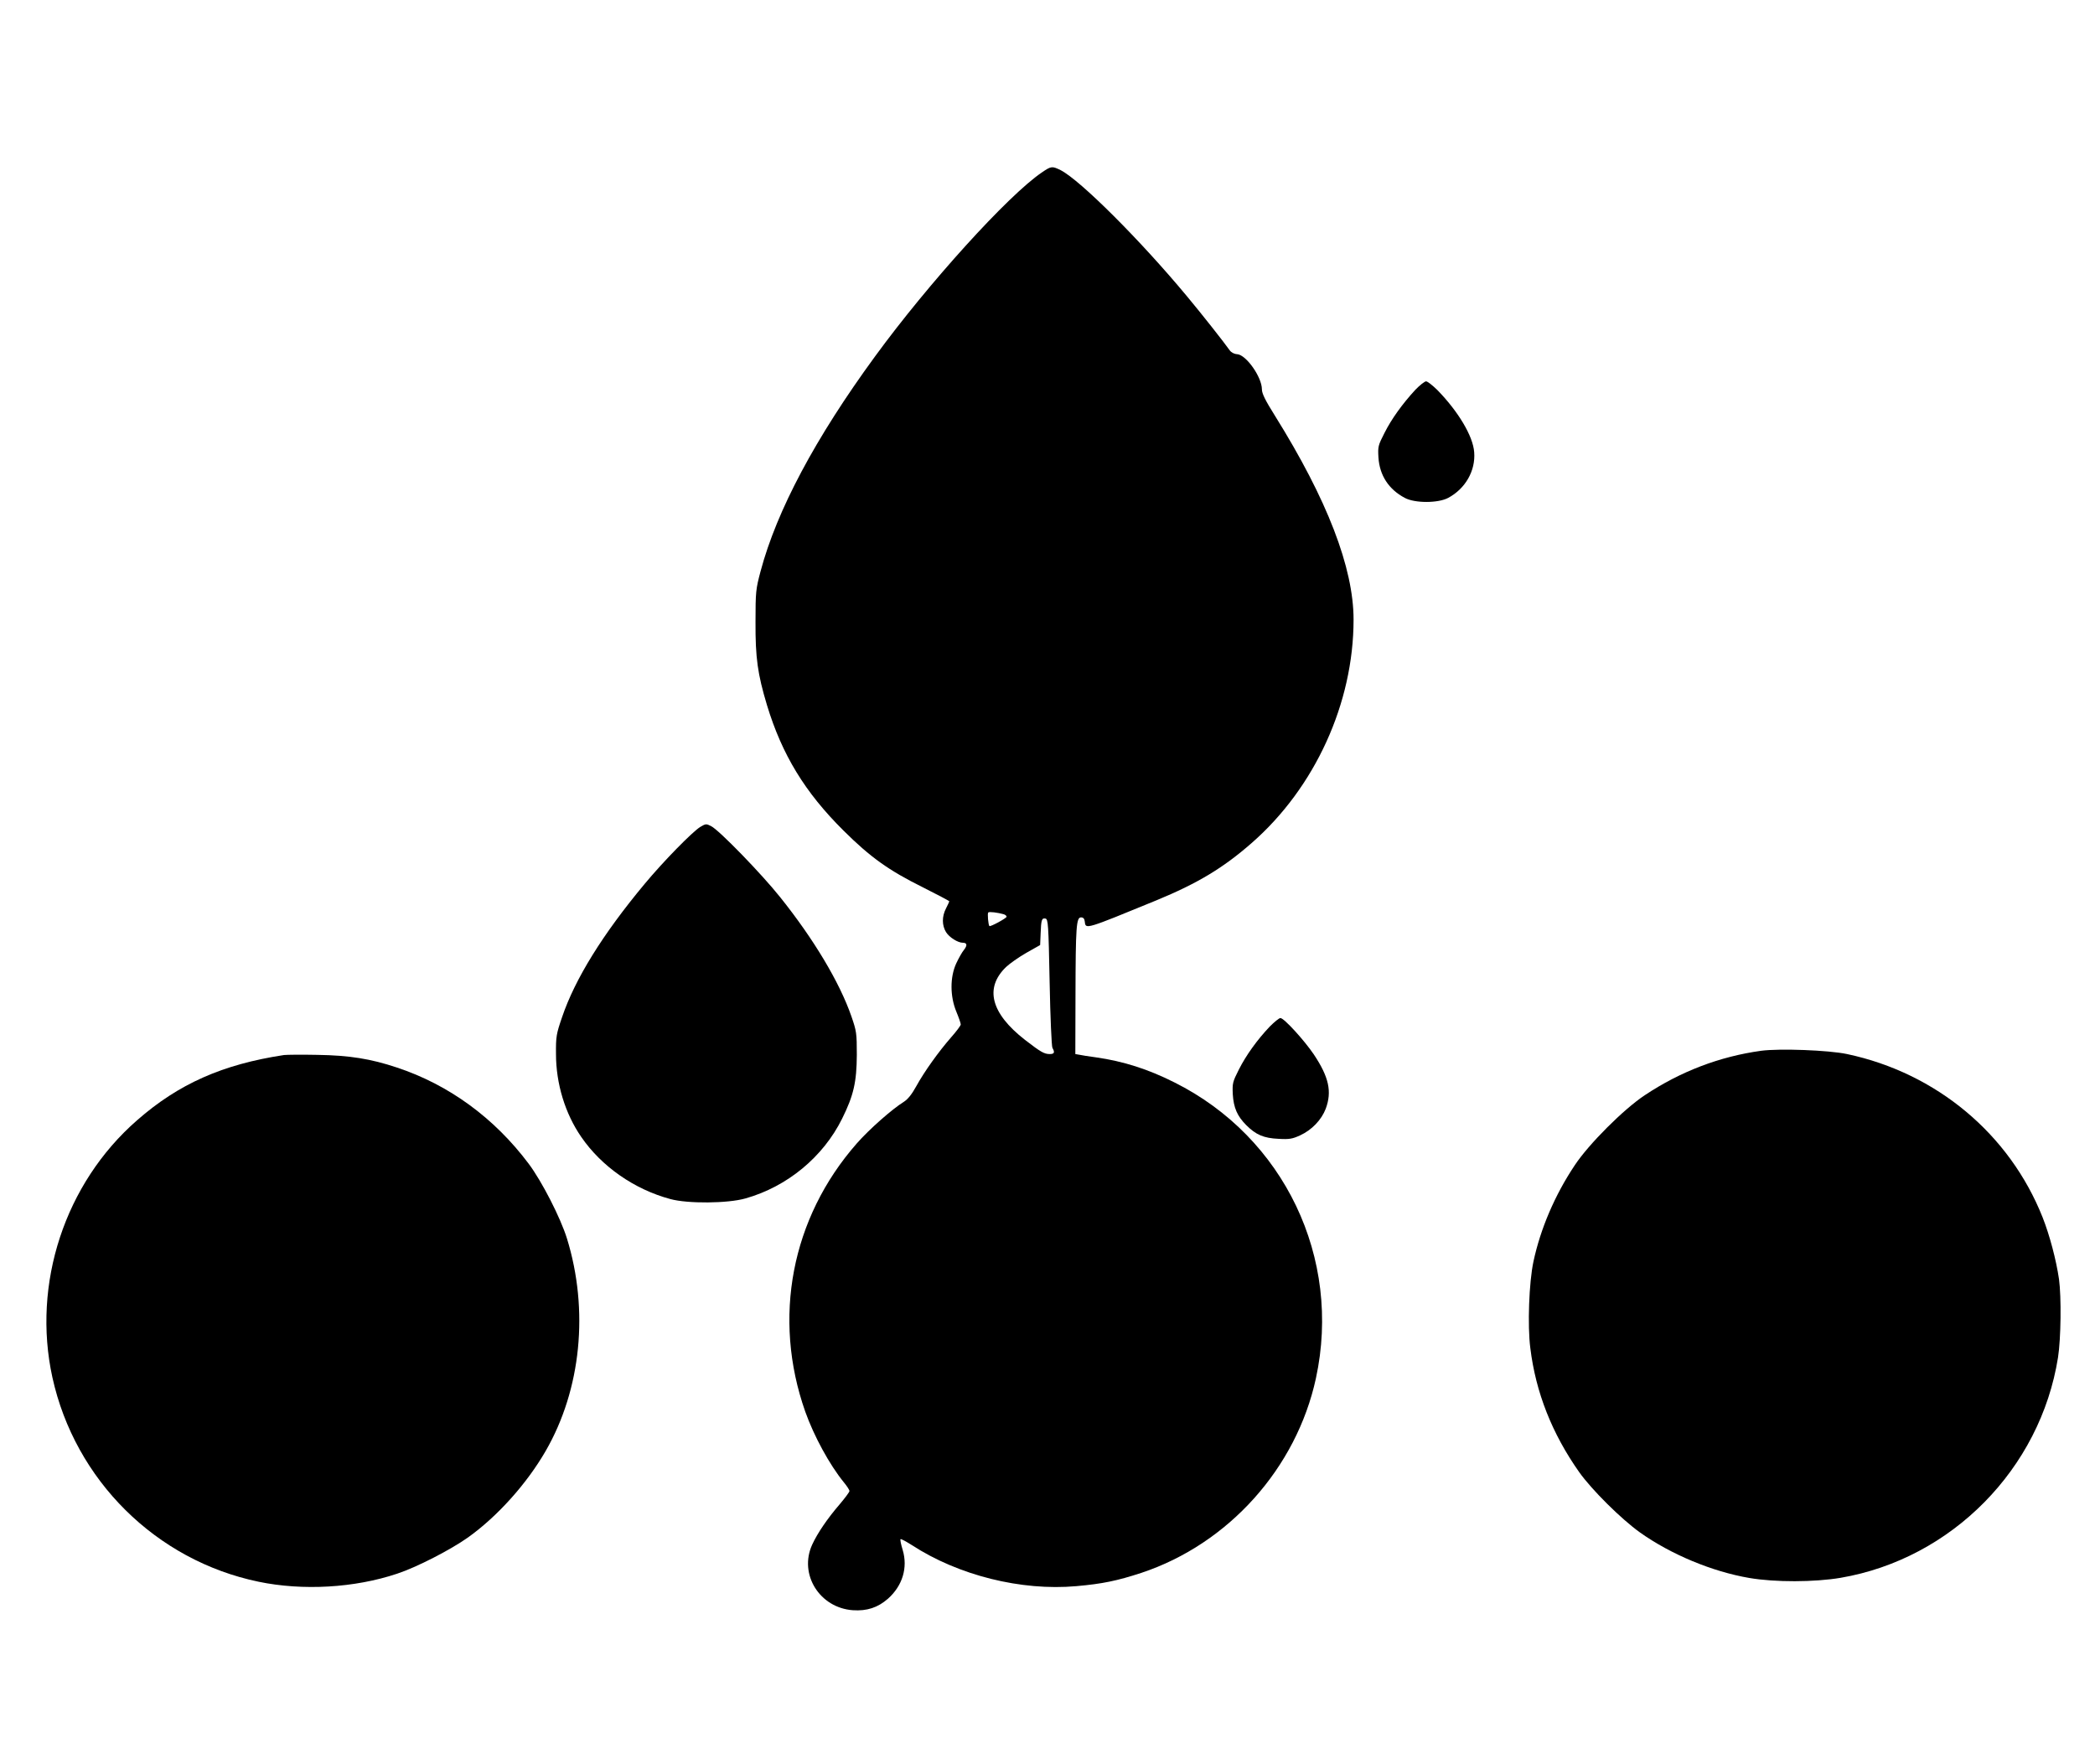
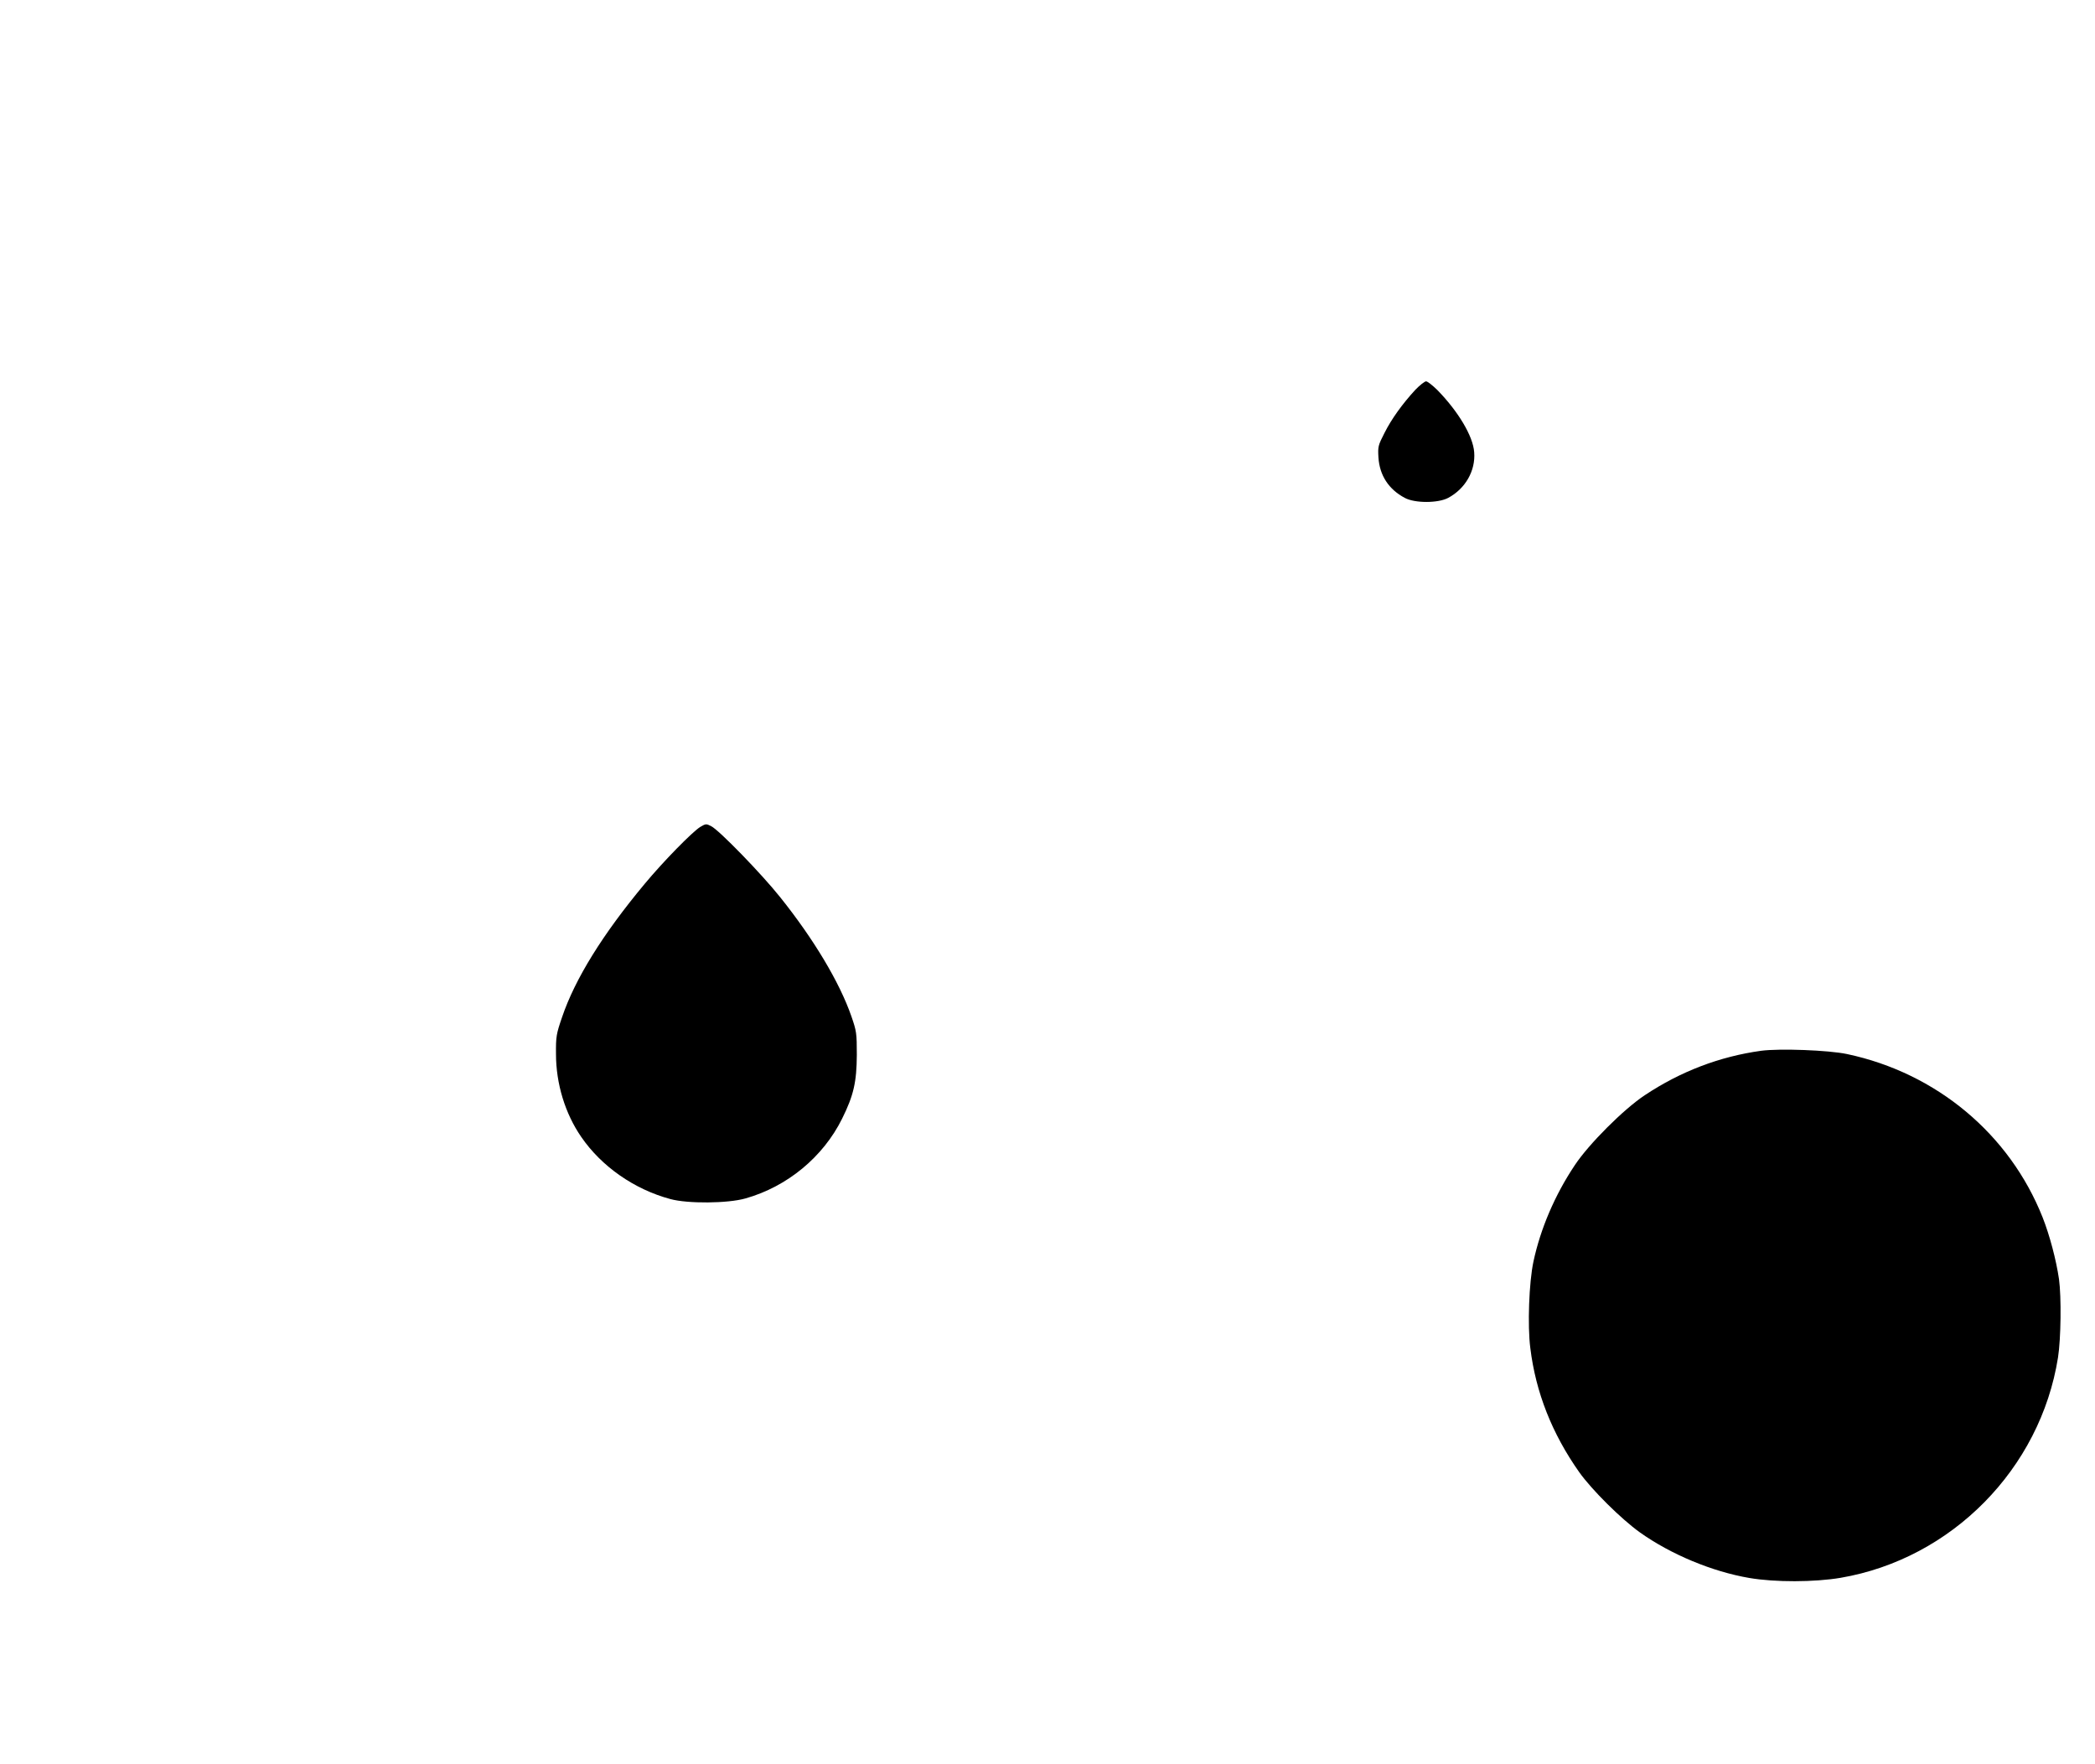
<svg xmlns="http://www.w3.org/2000/svg" version="1.0" width="1280pt" height="1078pt" viewBox="0 0 1280 1078" preserveAspectRatio="xMidYMid meet">
  <g transform="translate(0,1078) scale(0.1,-0.1)" fill="#000000" stroke="none">
-     <path d="M6365 9726 c-205 -139 -692 -676 -1019 -1124 -365 -499 -600 -941 -699 -1312 -29 -109 -31 -125 -31 -310 -1 -220 13 -318 70 -508 92 -303 232 -533 468 -767 163 -162 276 -243 484 -346 89 -45 162 -83 162 -86 0 -2 -9 -21 -20 -43 -26 -50 -25 -104 0 -145 20 -32 72 -65 103 -65 26 0 28 -16 7 -43 -12 -14 -33 -52 -48 -84 -38 -83 -38 -200 1 -294 15 -36 27 -71 27 -78 0 -7 -27 -43 -59 -79 -76 -87 -163 -208 -213 -299 -27 -49 -51 -79 -76 -95 -71 -44 -212 -168 -288 -255 -399 -455 -516 -1065 -314 -1638 53 -149 148 -324 236 -432 19 -23 34 -46 34 -53 0 -6 -27 -42 -59 -80 -75 -87 -136 -176 -169 -248 -82 -180 45 -385 248 -400 87 -6 153 16 215 70 89 79 123 190 90 299 -10 32 -16 62 -13 65 3 3 34 -14 69 -36 284 -185 668 -281 1005 -251 160 14 250 33 397 81 533 177 948 640 1067 1189 159 734 -194 1473 -865 1808 -161 81 -311 129 -480 153 -44 6 -90 13 -102 16 l-23 4 1 358 c1 422 5 477 34 477 14 0 21 -8 23 -27 5 -47 3 -47 437 131 252 104 407 197 582 350 387 338 623 855 623 1365 0 317 -161 734 -481 1247 -59 94 -79 135 -79 160 0 75 -96 211 -151 215 -19 1 -37 11 -46 24 -33 47 -170 221 -261 330 -285 343 -651 708 -771 770 -53 26 -58 26 -116 -14z m-232 -4532 c9 -3 17 -9 17 -15 0 -9 -100 -63 -105 -57 -7 8 -13 77 -7 83 6 6 56 0 95 -11z m280 -414 c4 -214 12 -393 17 -402 16 -28 12 -38 -16 -38 -34 0 -55 12 -152 87 -208 162 -248 317 -115 445 21 20 76 59 123 86 l85 48 3 70 c3 84 7 96 29 92 17 -3 19 -33 26 -388z" />
    <path d="M8647 8398 c-78 -85 -145 -177 -188 -263 -39 -76 -41 -84 -37 -150 7 -110 63 -195 161 -247 61 -33 203 -33 265 0 105 56 168 166 159 279 -7 99 -98 250 -226 381 -29 28 -59 52 -68 52 -9 0 -39 -24 -66 -52z" />
    <path d="M4279 5728 c-48 -29 -227 -212 -340 -348 -256 -307 -426 -581 -505 -815 -35 -102 -38 -118 -37 -225 0 -181 56 -364 154 -506 124 -181 325 -321 545 -380 106 -29 351 -27 459 4 255 72 474 253 590 487 71 143 89 225 90 390 0 133 -2 145 -33 235 -72 208 -230 472 -435 728 -113 142 -375 412 -423 435 -29 15 -33 14 -65 -5z" />
-     <path d="M7758 4508 c-76 -80 -144 -174 -189 -263 -38 -75 -40 -84 -37 -150 5 -83 27 -134 83 -190 58 -58 106 -79 197 -83 66 -4 85 0 131 21 72 33 131 95 157 163 39 105 19 194 -73 332 -59 87 -182 222 -204 222 -8 0 -37 -24 -65 -52z" />
    <path d="M10760 4360 c-253 -35 -492 -126 -710 -271 -129 -85 -344 -300 -429 -429 -121 -181 -209 -387 -252 -588 -27 -126 -37 -392 -19 -529 33 -270 133 -523 299 -758 76 -107 255 -285 371 -368 189 -134 440 -239 668 -278 158 -27 398 -26 558 1 678 116 1220 666 1328 1346 18 115 21 370 6 479 -17 117 -57 268 -100 377 -202 509 -648 882 -1195 998 -113 24 -412 35 -525 20z" />
-     <path d="M1735 4334 c-375 -57 -644 -176 -898 -399 -441 -385 -642 -998 -517 -1570 138 -628 633 -1119 1260 -1249 270 -56 586 -38 846 49 119 39 327 146 434 222 179 128 358 327 474 528 217 376 265 861 130 1298 -39 126 -153 349 -234 457 -210 280 -488 483 -806 588 -159 53 -289 74 -484 77 -96 2 -188 1 -205 -1z" />
  </g>
</svg>